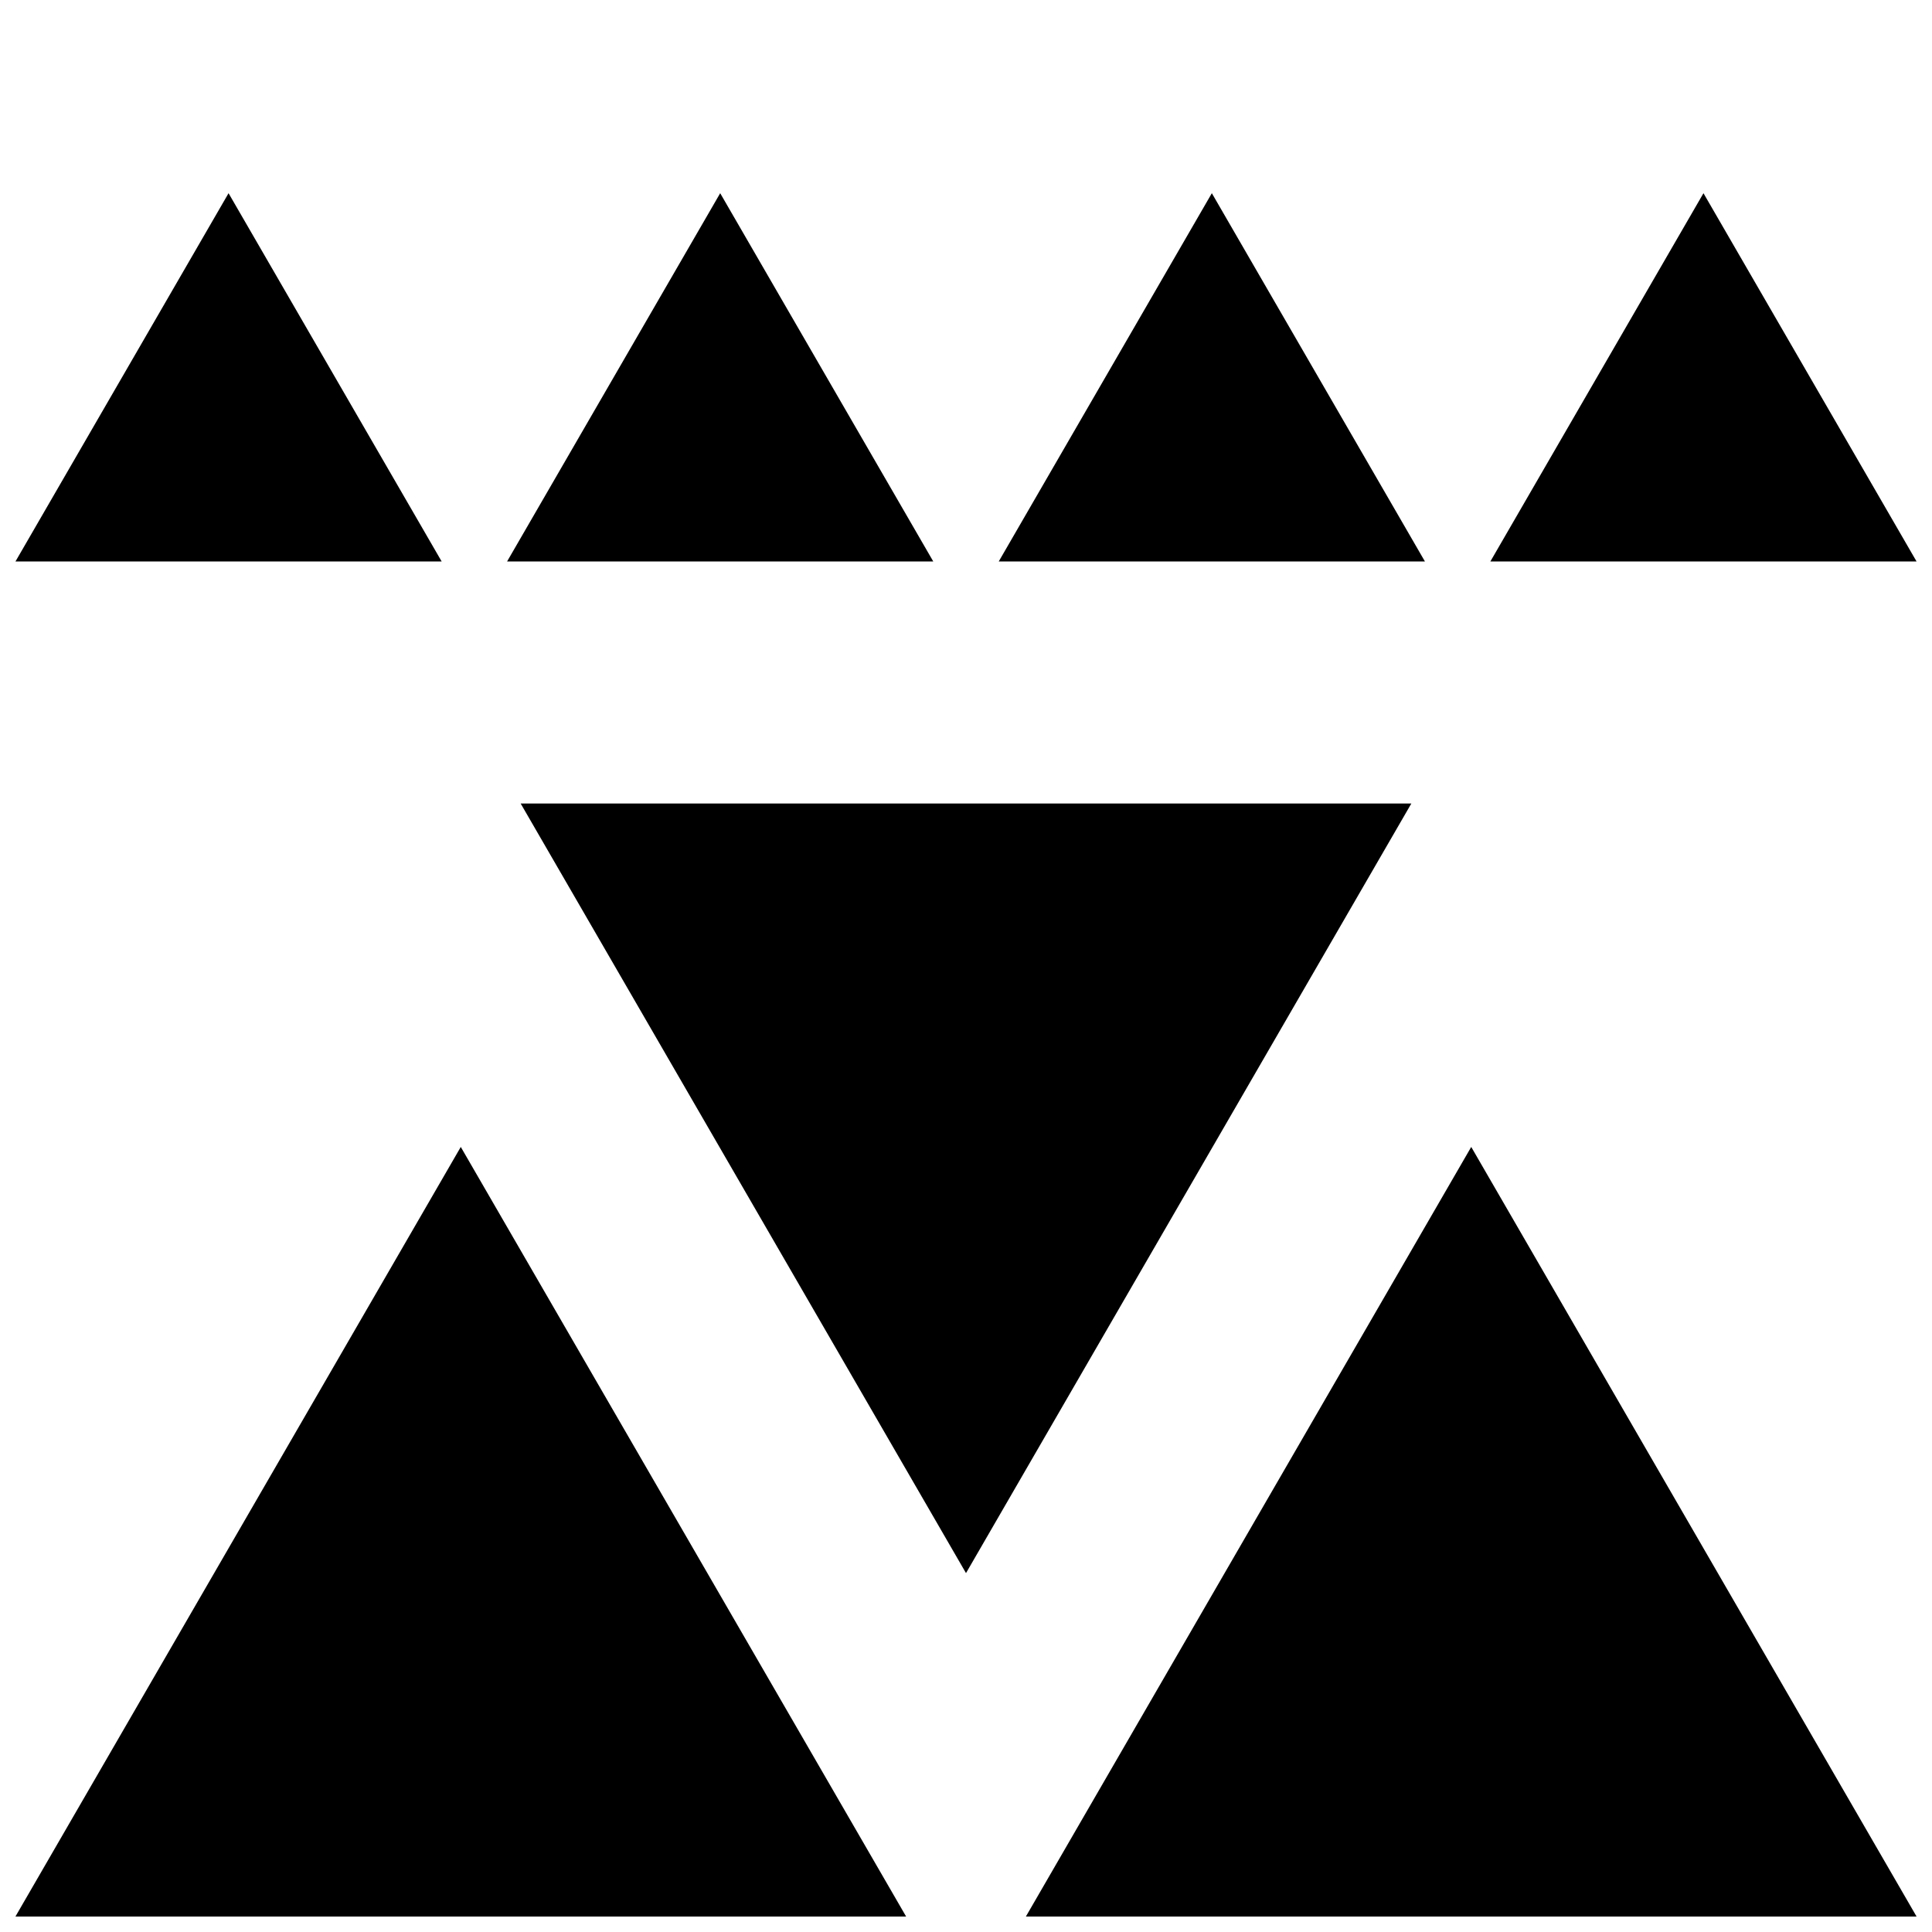
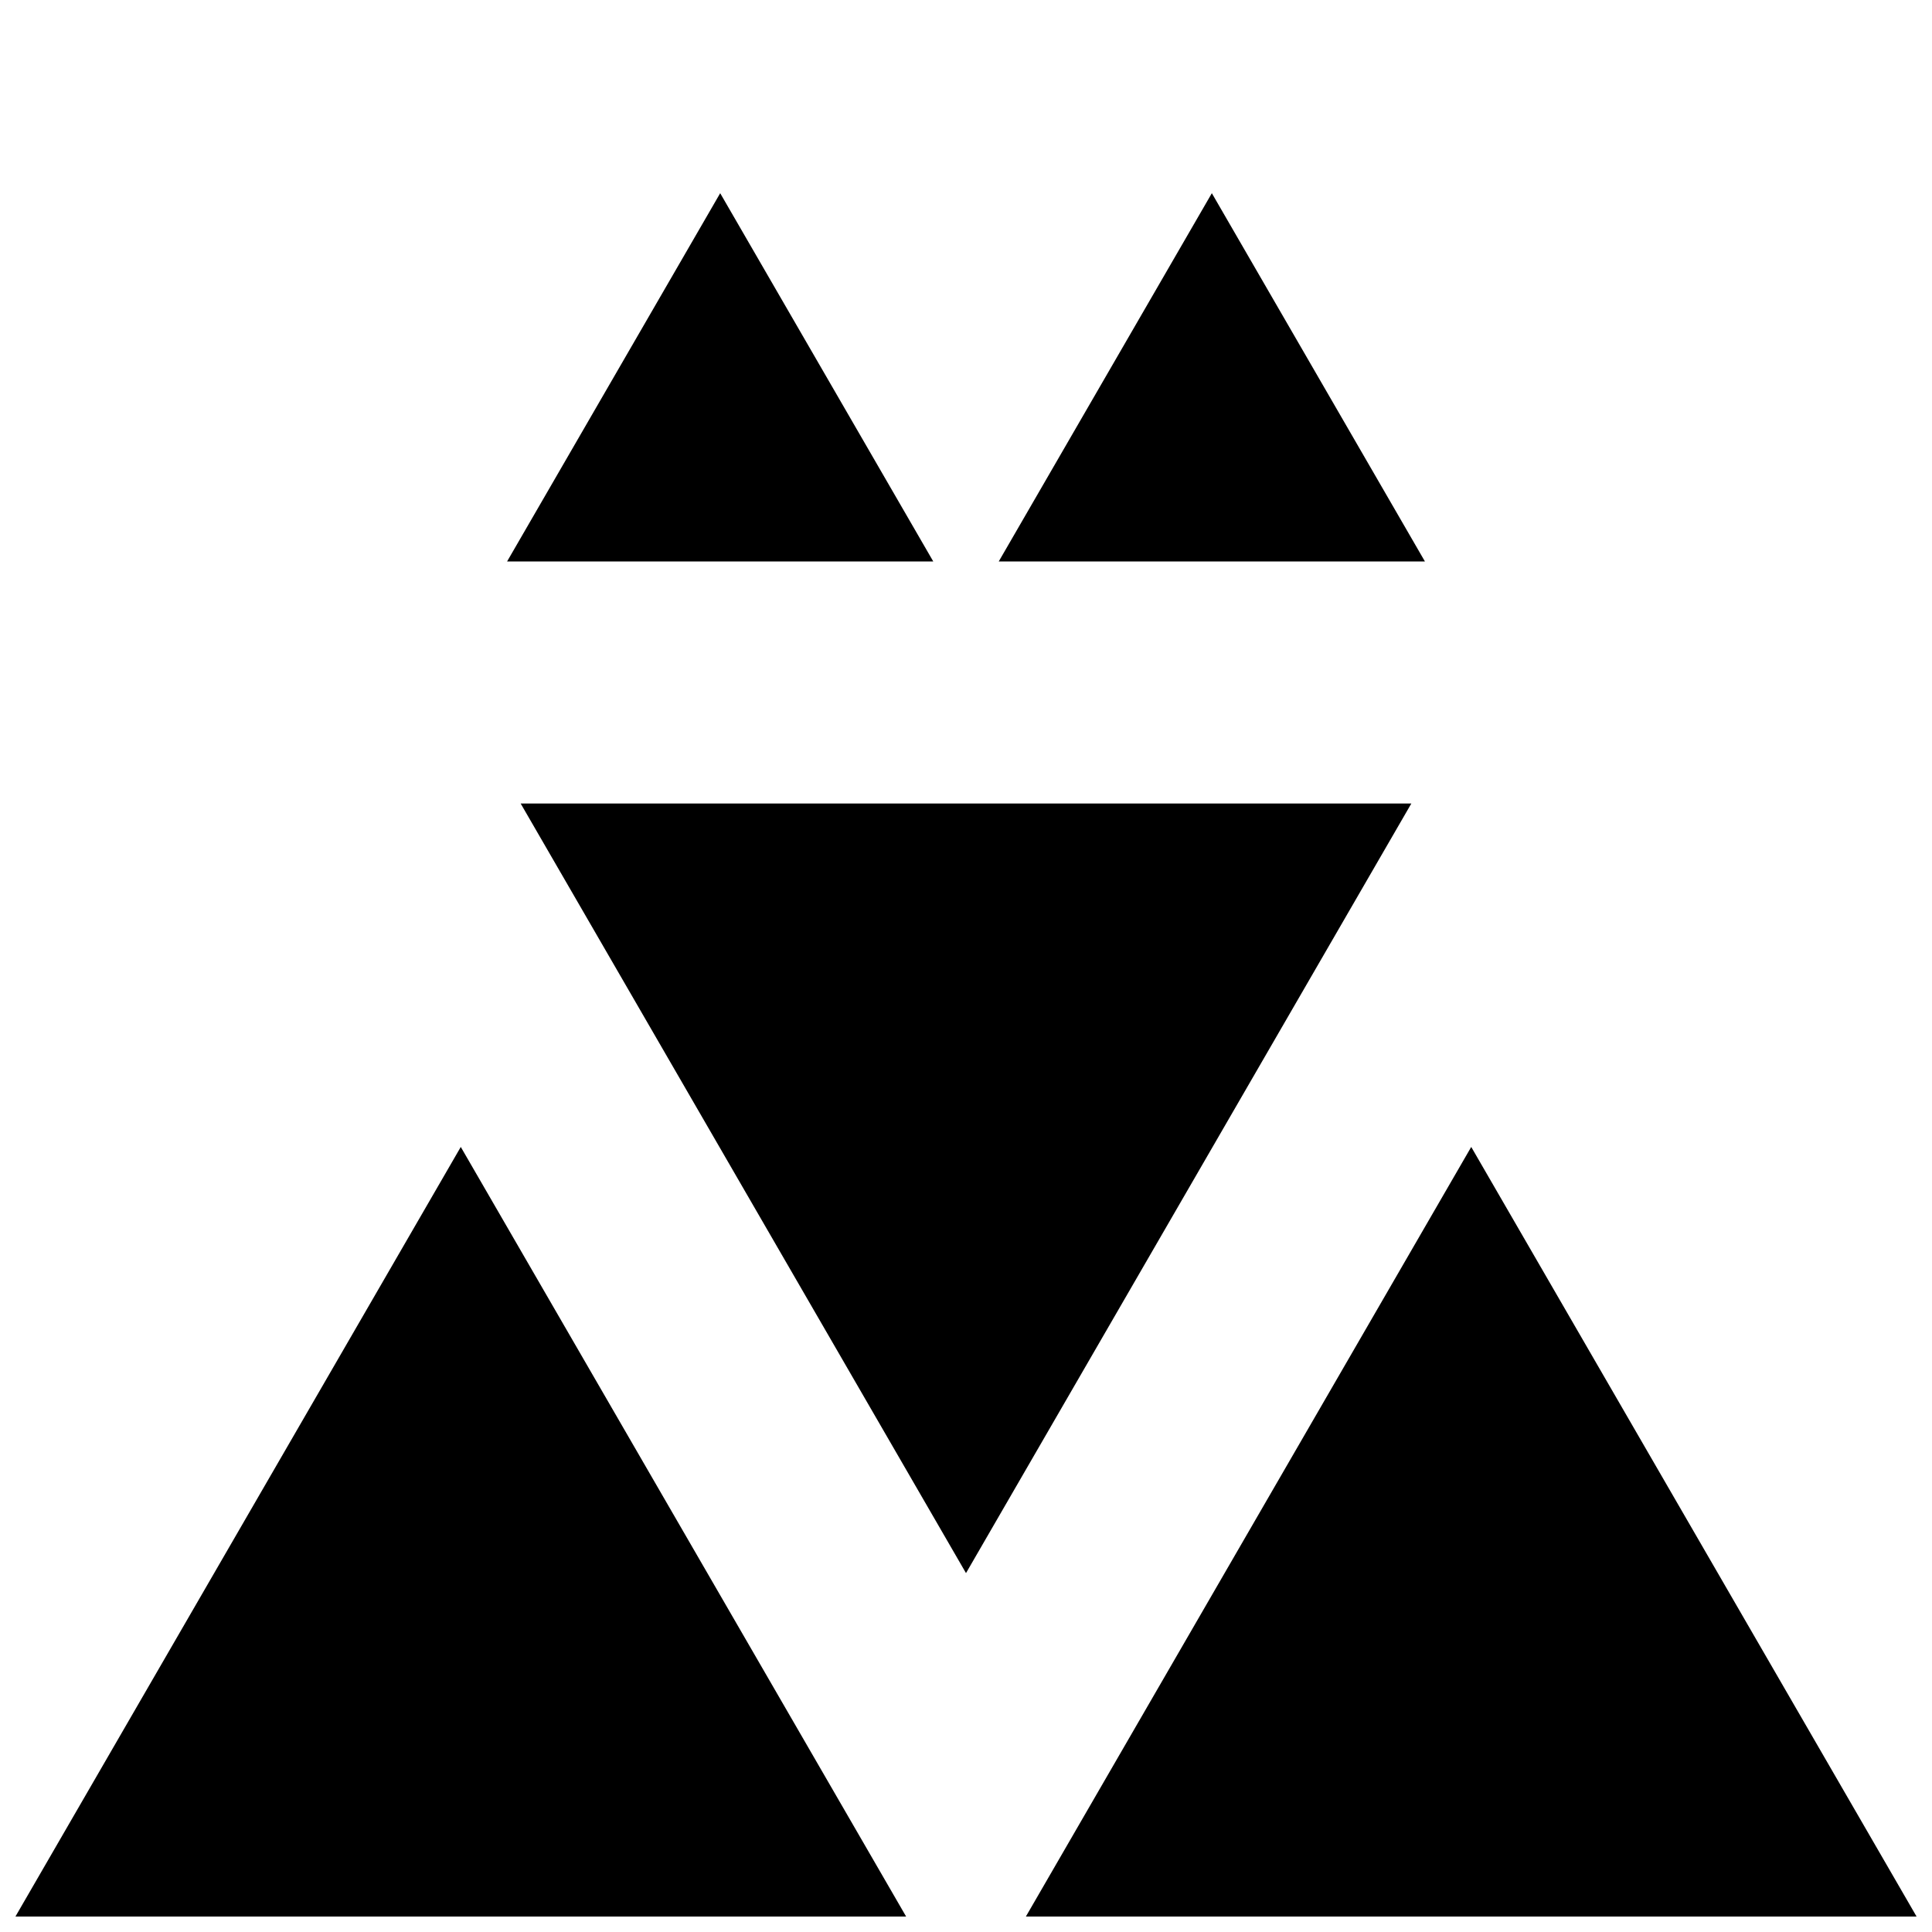
<svg xmlns="http://www.w3.org/2000/svg" width="800px" height="800px" version="1.1" viewBox="144 144 512 512">
  <defs>
    <clipPath id="d">
      <path d="m148.09 447h236.91v204.9h-236.91z" />
    </clipPath>
    <clipPath id="c">
      <path d="m415 447h236.9v204.9h-236.9z" />
    </clipPath>
    <clipPath id="b">
-       <path d="m148.09 195h113.91v98h-113.91z" />
-     </clipPath>
+       </clipPath>
    <clipPath id="a">
-       <path d="m538 195h113.9v98h-113.9z" />
-     </clipPath>
+       </clipPath>
  </defs>
  <path d="m400 560.89 118.02-203.95h-236.04z" />
  <g clip-path="url(#d)">
    <path d="m266.11 447.95-118.02 203.95h236.04z" />
  </g>
  <g clip-path="url(#c)">
    <path d="m415.87 651.9h236.04l-118.02-203.95z" />
  </g>
  <g clip-path="url(#b)">
    <path d="m204.57 195.2-56.473 97.598h112.95z" />
  </g>
  <path d="m278.38 292.8h112.95l-56.473-97.598z" />
  <path d="m465.15 195.2-56.477 97.598h112.95z" />
  <g clip-path="url(#a)">
-     <path d="m538.96 292.8h112.95l-56.473-97.598z" />
-   </g>
+     </g>
</svg>